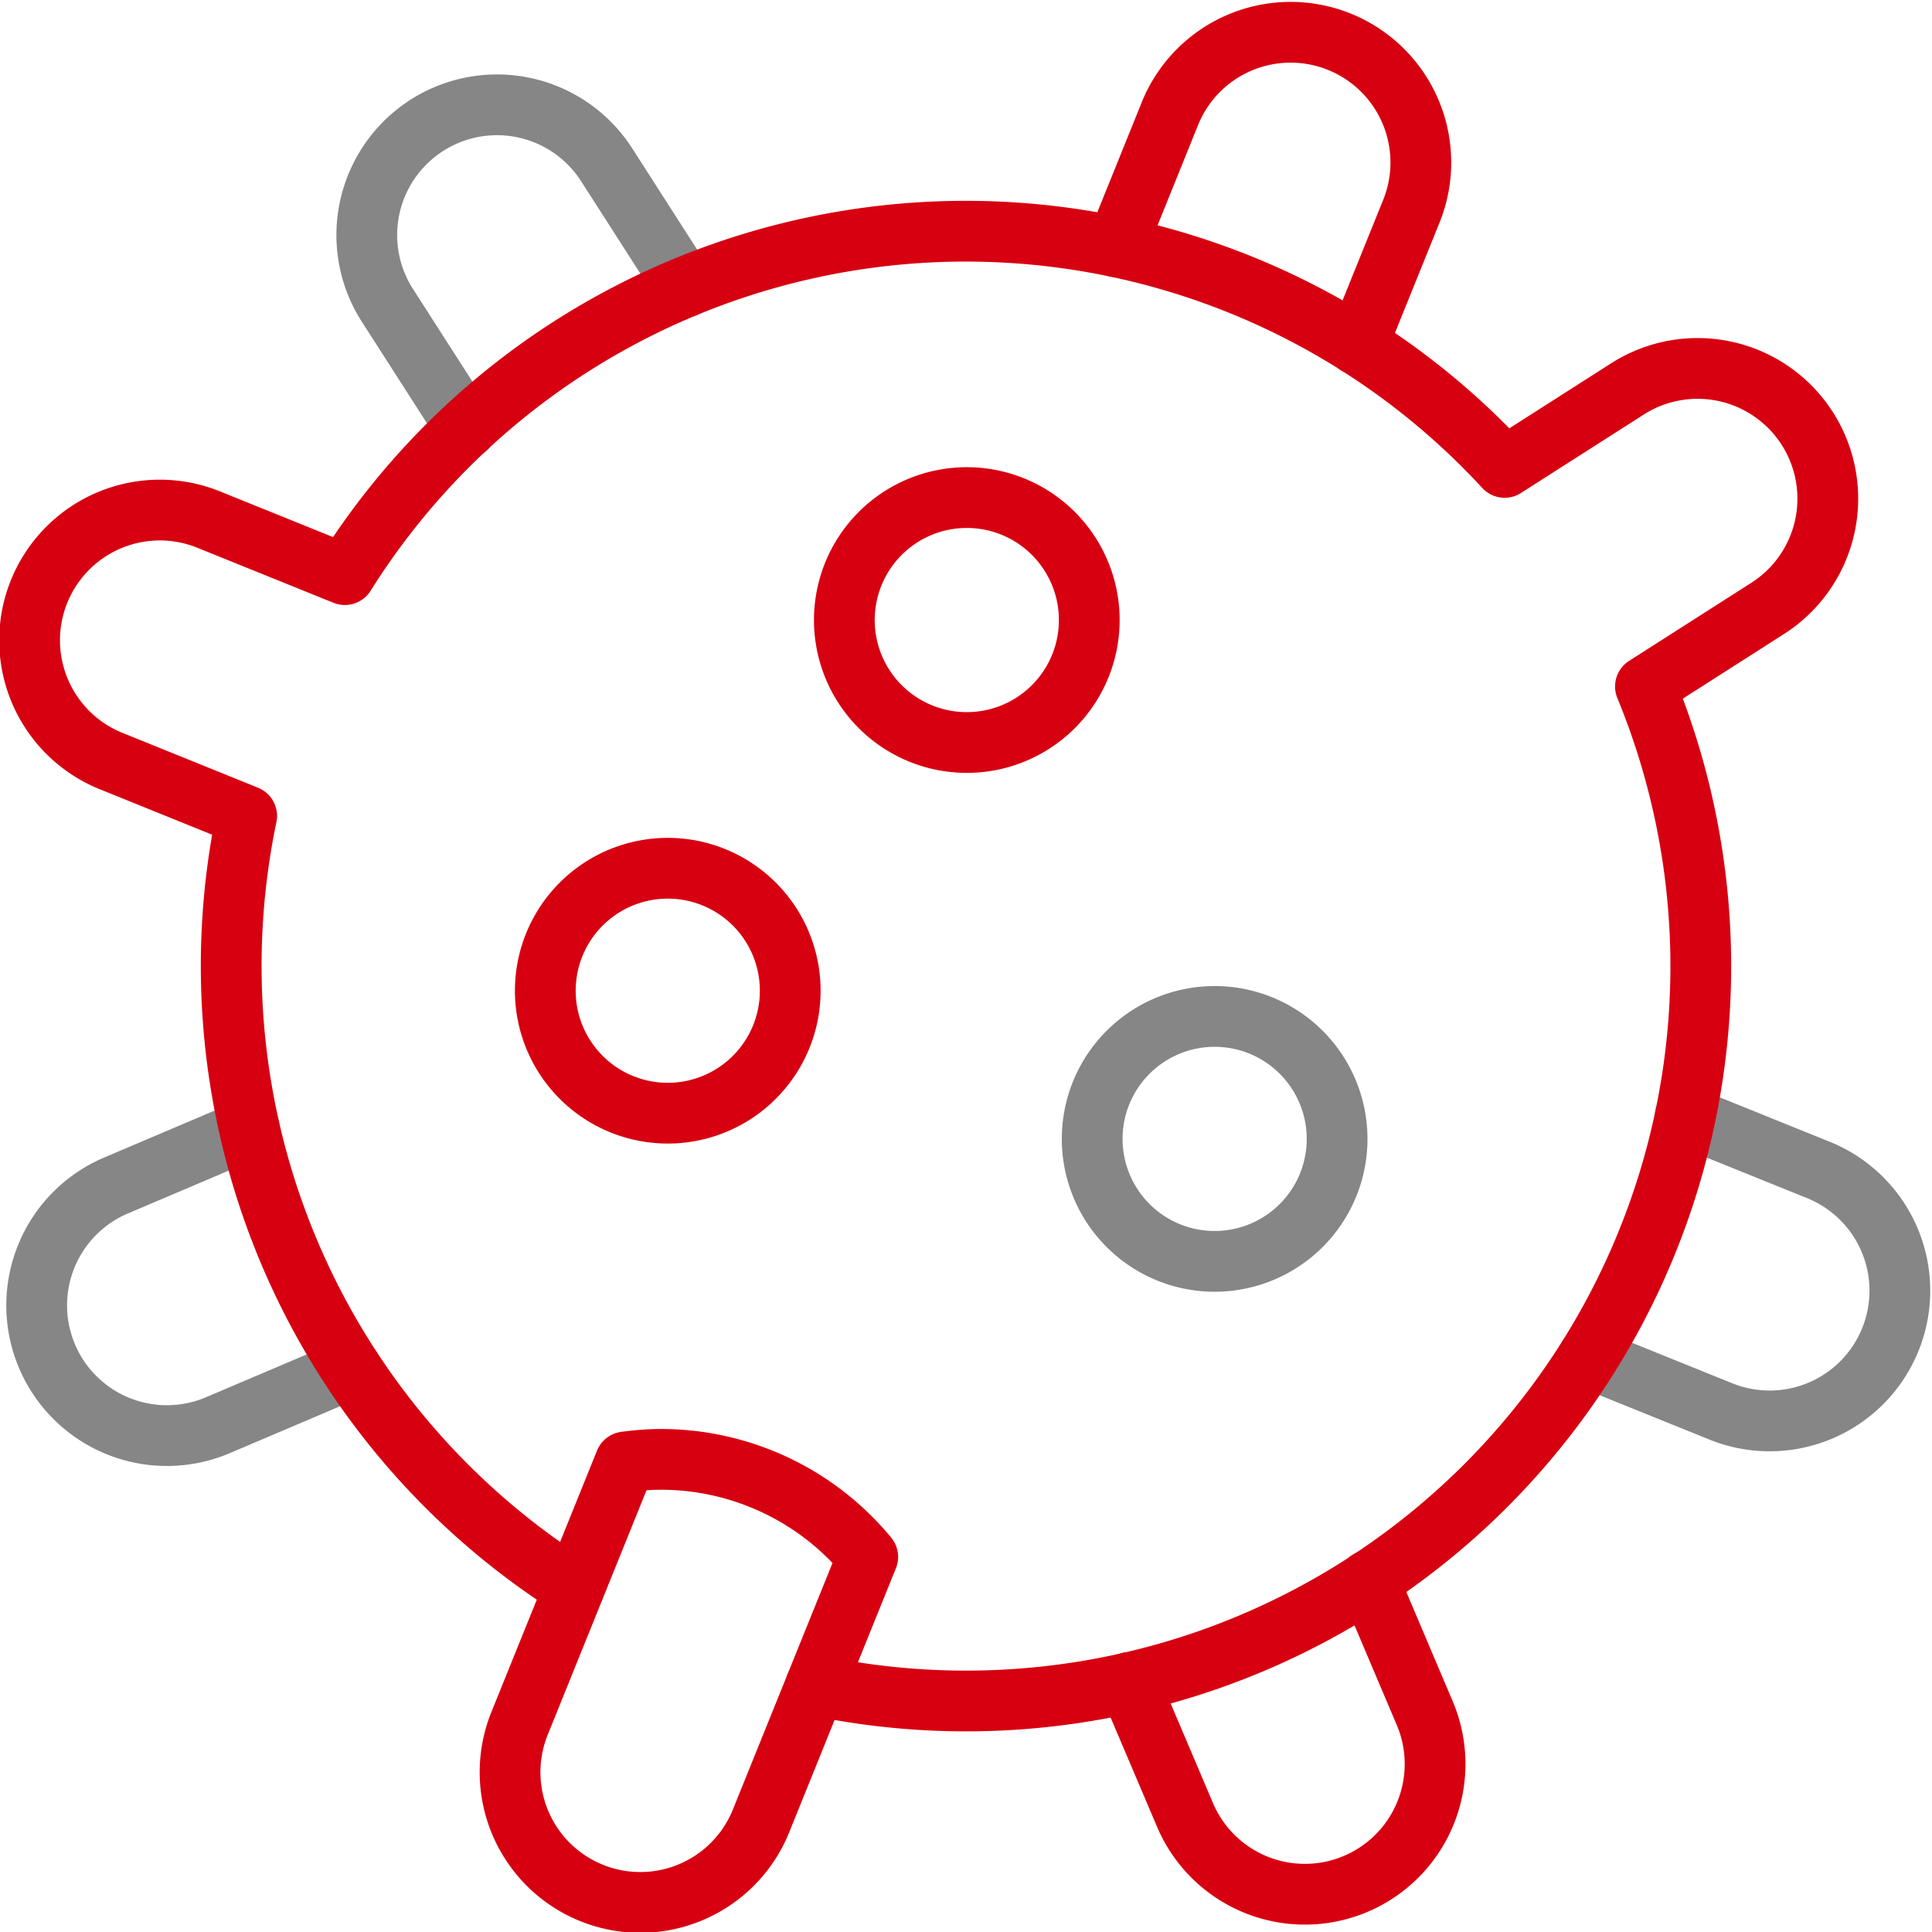
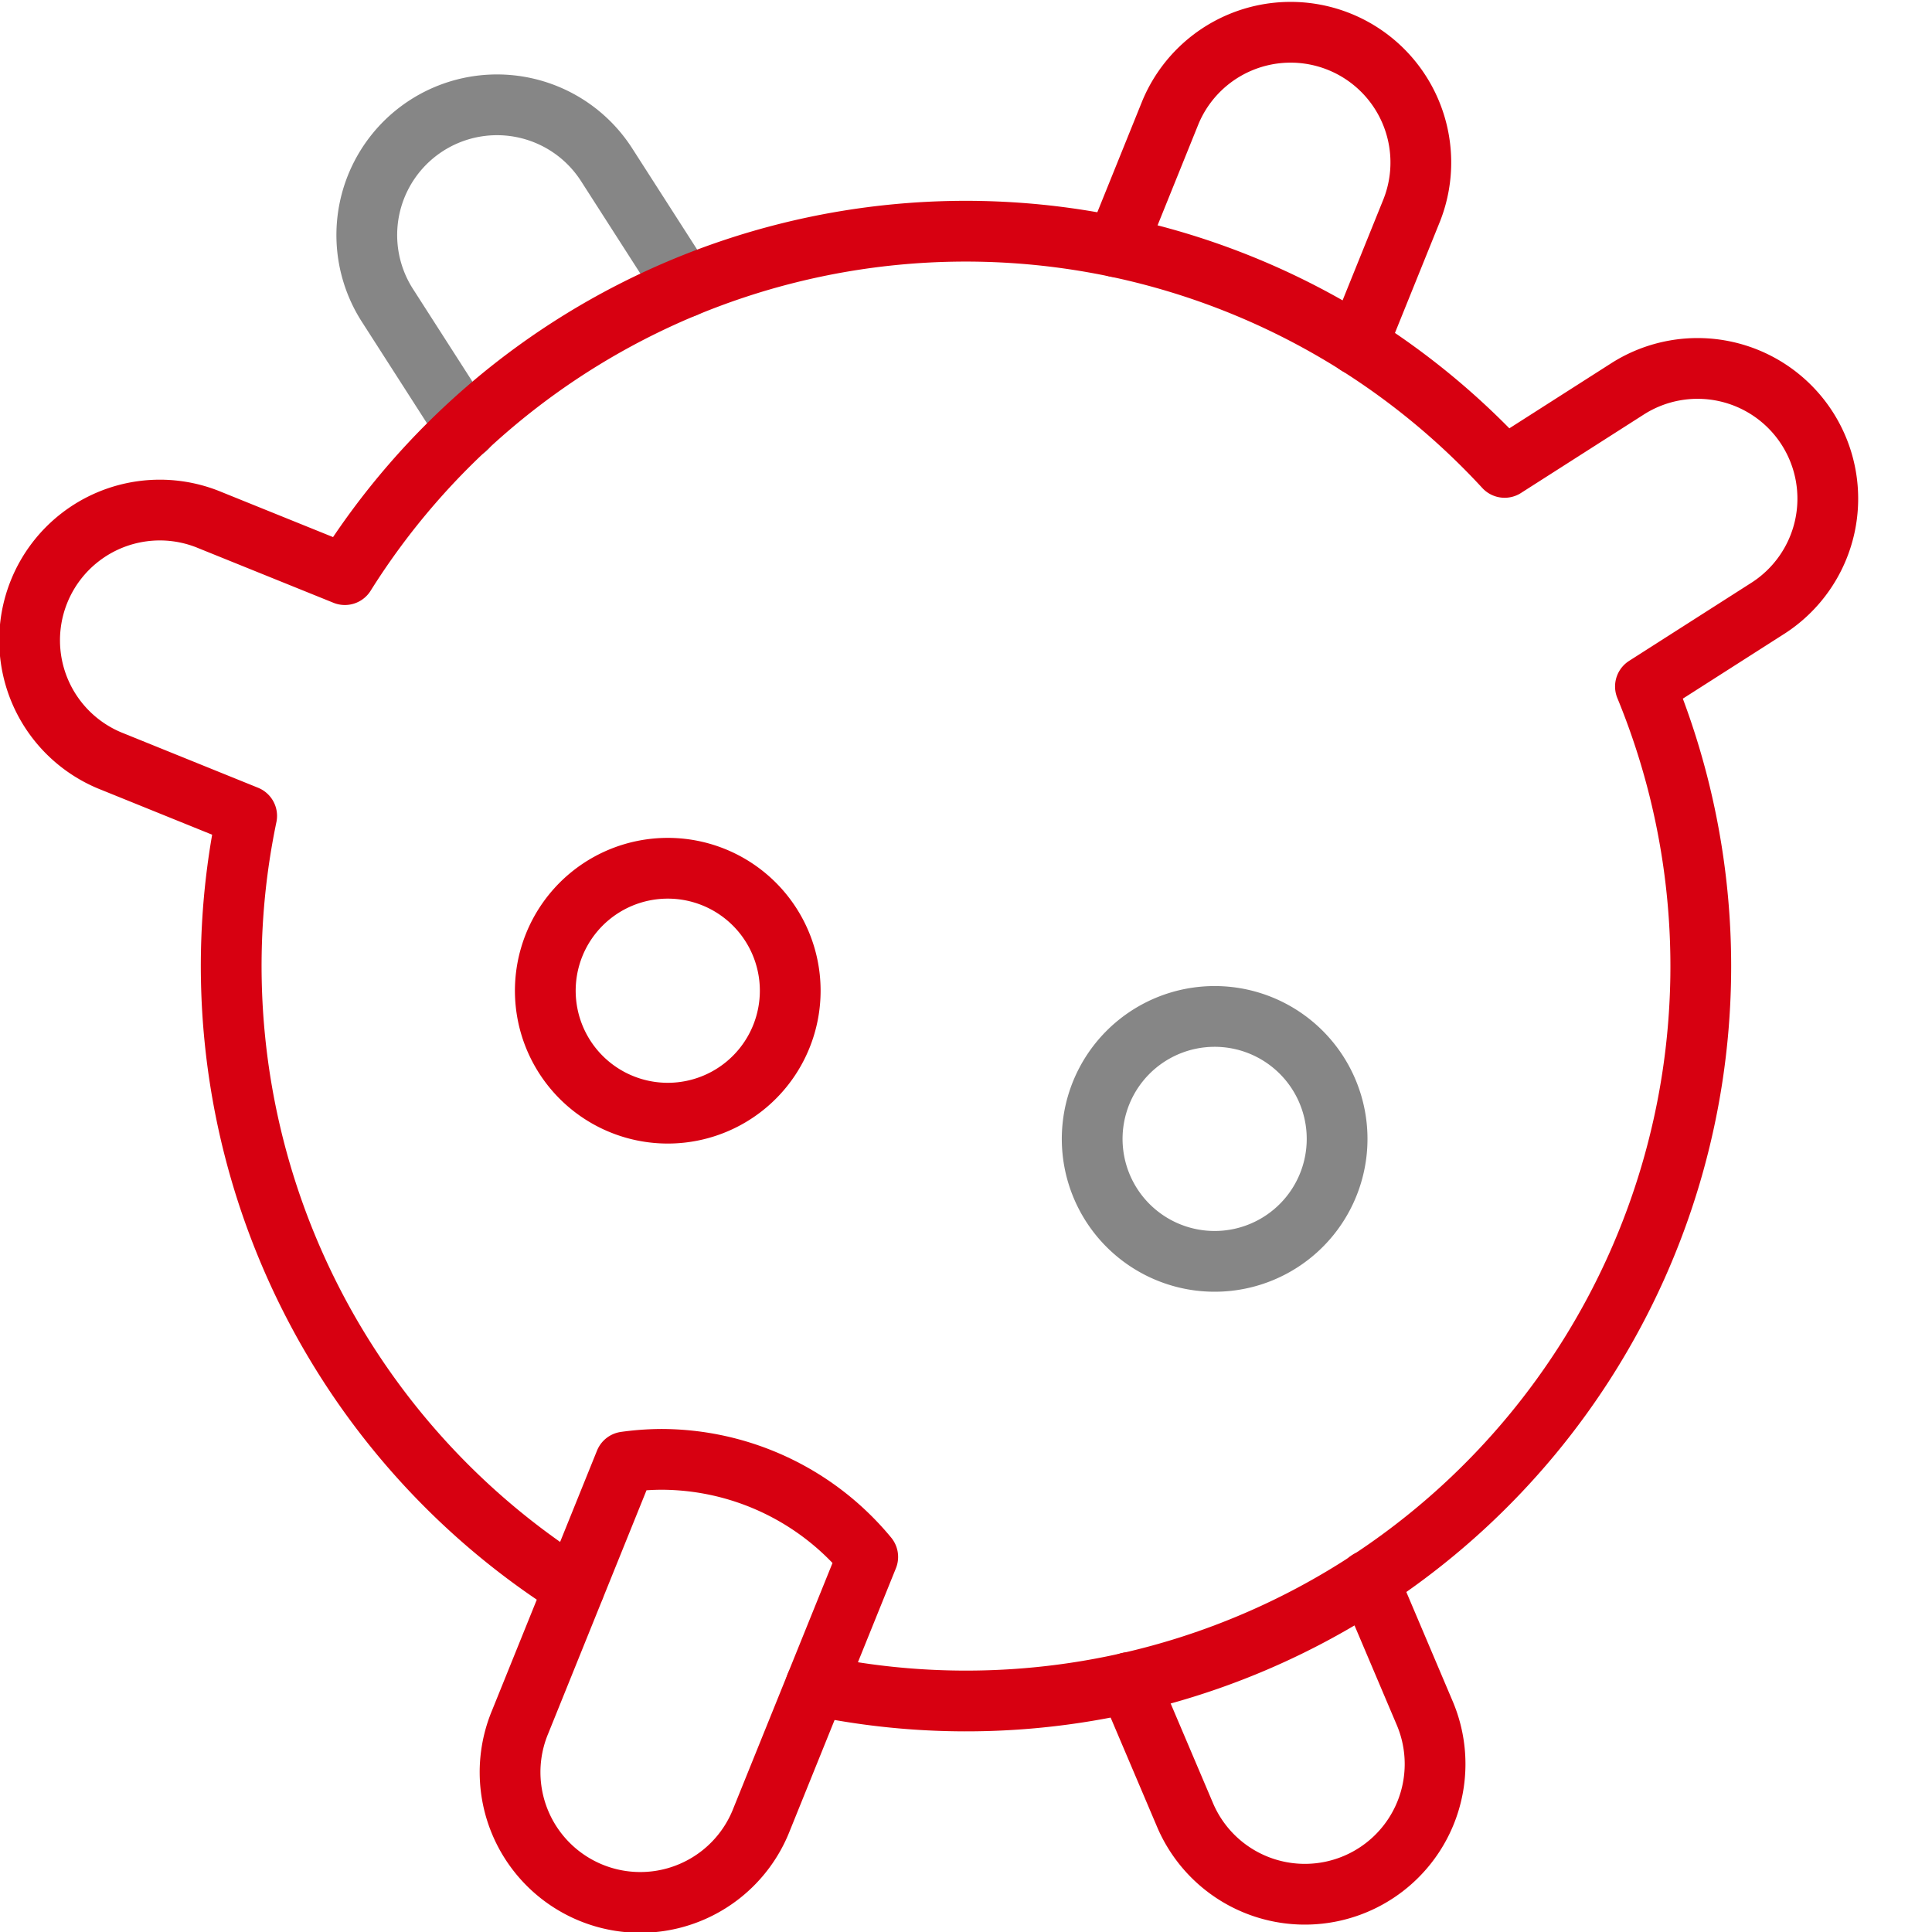
<svg xmlns="http://www.w3.org/2000/svg" width="95.399" height="95.401" viewBox="0 0 95.399 95.401">
  <g id="Groupe_209" data-name="Groupe 209" transform="translate(1.523 1.523)">
    <path id="Tracé_198" data-name="Tracé 198" d="M122.862,18.5l2.692-6.663A6.43,6.43,0,0,0,113.63,7.023l-2.681,6.638" transform="translate(-57.358 -3)" fill="none" stroke="#d70011" stroke-linecap="round" stroke-linejoin="round" stroke-width="3" />
-     <path id="Tracé_199" data-name="Tracé 199" d="M14.085,112.2l-6.588,2.8a6.43,6.43,0,0,0,5.025,11.838l6.587-2.8" transform="translate(-3.291 -57.985)" fill="none" stroke="#868686" stroke-linecap="round" stroke-linejoin="round" stroke-width="3" />
-     <path id="Tracé_200" data-name="Tracé 200" d="M157.869,122.875l6.628,2.678a6.43,6.43,0,0,0,4.817-11.923l-6.64-2.683" transform="translate(-80.984 -57.357)" fill="none" stroke="#868686" stroke-linecap="round" stroke-linejoin="round" stroke-width="3" />
    <path id="Tracé_201" data-name="Tracé 201" d="M112.2,162.179l2.8,6.588a6.43,6.43,0,0,0,11.837-5.025l-2.8-6.6" transform="translate(-57.986 -80.618)" fill="none" stroke="#d70011" stroke-linecap="round" stroke-linejoin="round" stroke-width="3" />
    <path id="Tracé_202" data-name="Tracé 202" d="M52.145,19.374l-3.868-6.029a6.43,6.43,0,1,0-10.824,6.944l3.883,6.052" transform="translate(-19.836 -6.718)" fill="none" stroke="#868686" stroke-linecap="round" stroke-linejoin="round" stroke-width="3" />
    <path id="Tracé_203" data-name="Tracé 203" d="M41.76,94.737A36.279,36.279,0,0,0,82.726,45.41l6.036-3.856a6.43,6.43,0,1,0-6.923-10.838l-6.066,3.875a36.19,36.19,0,0,0-57.267,5.295L11.84,37.192A6.43,6.43,0,1,0,7.023,49.115L13.657,51.8a36.31,36.31,0,0,0,16.17,38.115" transform="translate(-3 -13.035)" fill="none" stroke="#d70011" stroke-linecap="round" stroke-linejoin="round" stroke-width="3" />
    <path id="Tracé_204" data-name="Tracé 204" d="M58.128,145.083a13.291,13.291,0,0,0-1.755.13l-5.19,12.846a6.43,6.43,0,1,0,11.923,4.817L68.35,149.9A13.237,13.237,0,0,0,58.128,145.083Z" transform="translate(-27.026 -74.545)" fill="none" stroke="#d70011" stroke-linecap="round" stroke-linejoin="round" stroke-width="3" />
-     <path id="Tracé_205" data-name="Tracé 205" d="M94.669,59.264a6.047,6.047,0,1,1-.909-8.5A6.047,6.047,0,0,1,94.669,59.264Z" transform="translate(-43.745 -26.375)" fill="none" stroke="#d70011" stroke-linecap="round" stroke-linejoin="round" stroke-width="3" />
    <path id="Tracé_206" data-name="Tracé 206" d="M119.32,110.868a6.047,6.047,0,1,1-.909-8.5A6.047,6.047,0,0,1,119.32,110.868Z" transform="translate(-56.158 -52.359)" fill="none" stroke="#868686" stroke-linecap="round" stroke-linejoin="round" stroke-width="3" />
    <path id="Tracé_207" data-name="Tracé 207" d="M64.924,96.131a6.047,6.047,0,1,1-.909-8.5A6.047,6.047,0,0,1,64.924,96.131Z" transform="translate(-28.766 -44.939)" fill="none" stroke="#d70011" stroke-linecap="round" stroke-linejoin="round" stroke-width="3" />
  </g>
</svg>